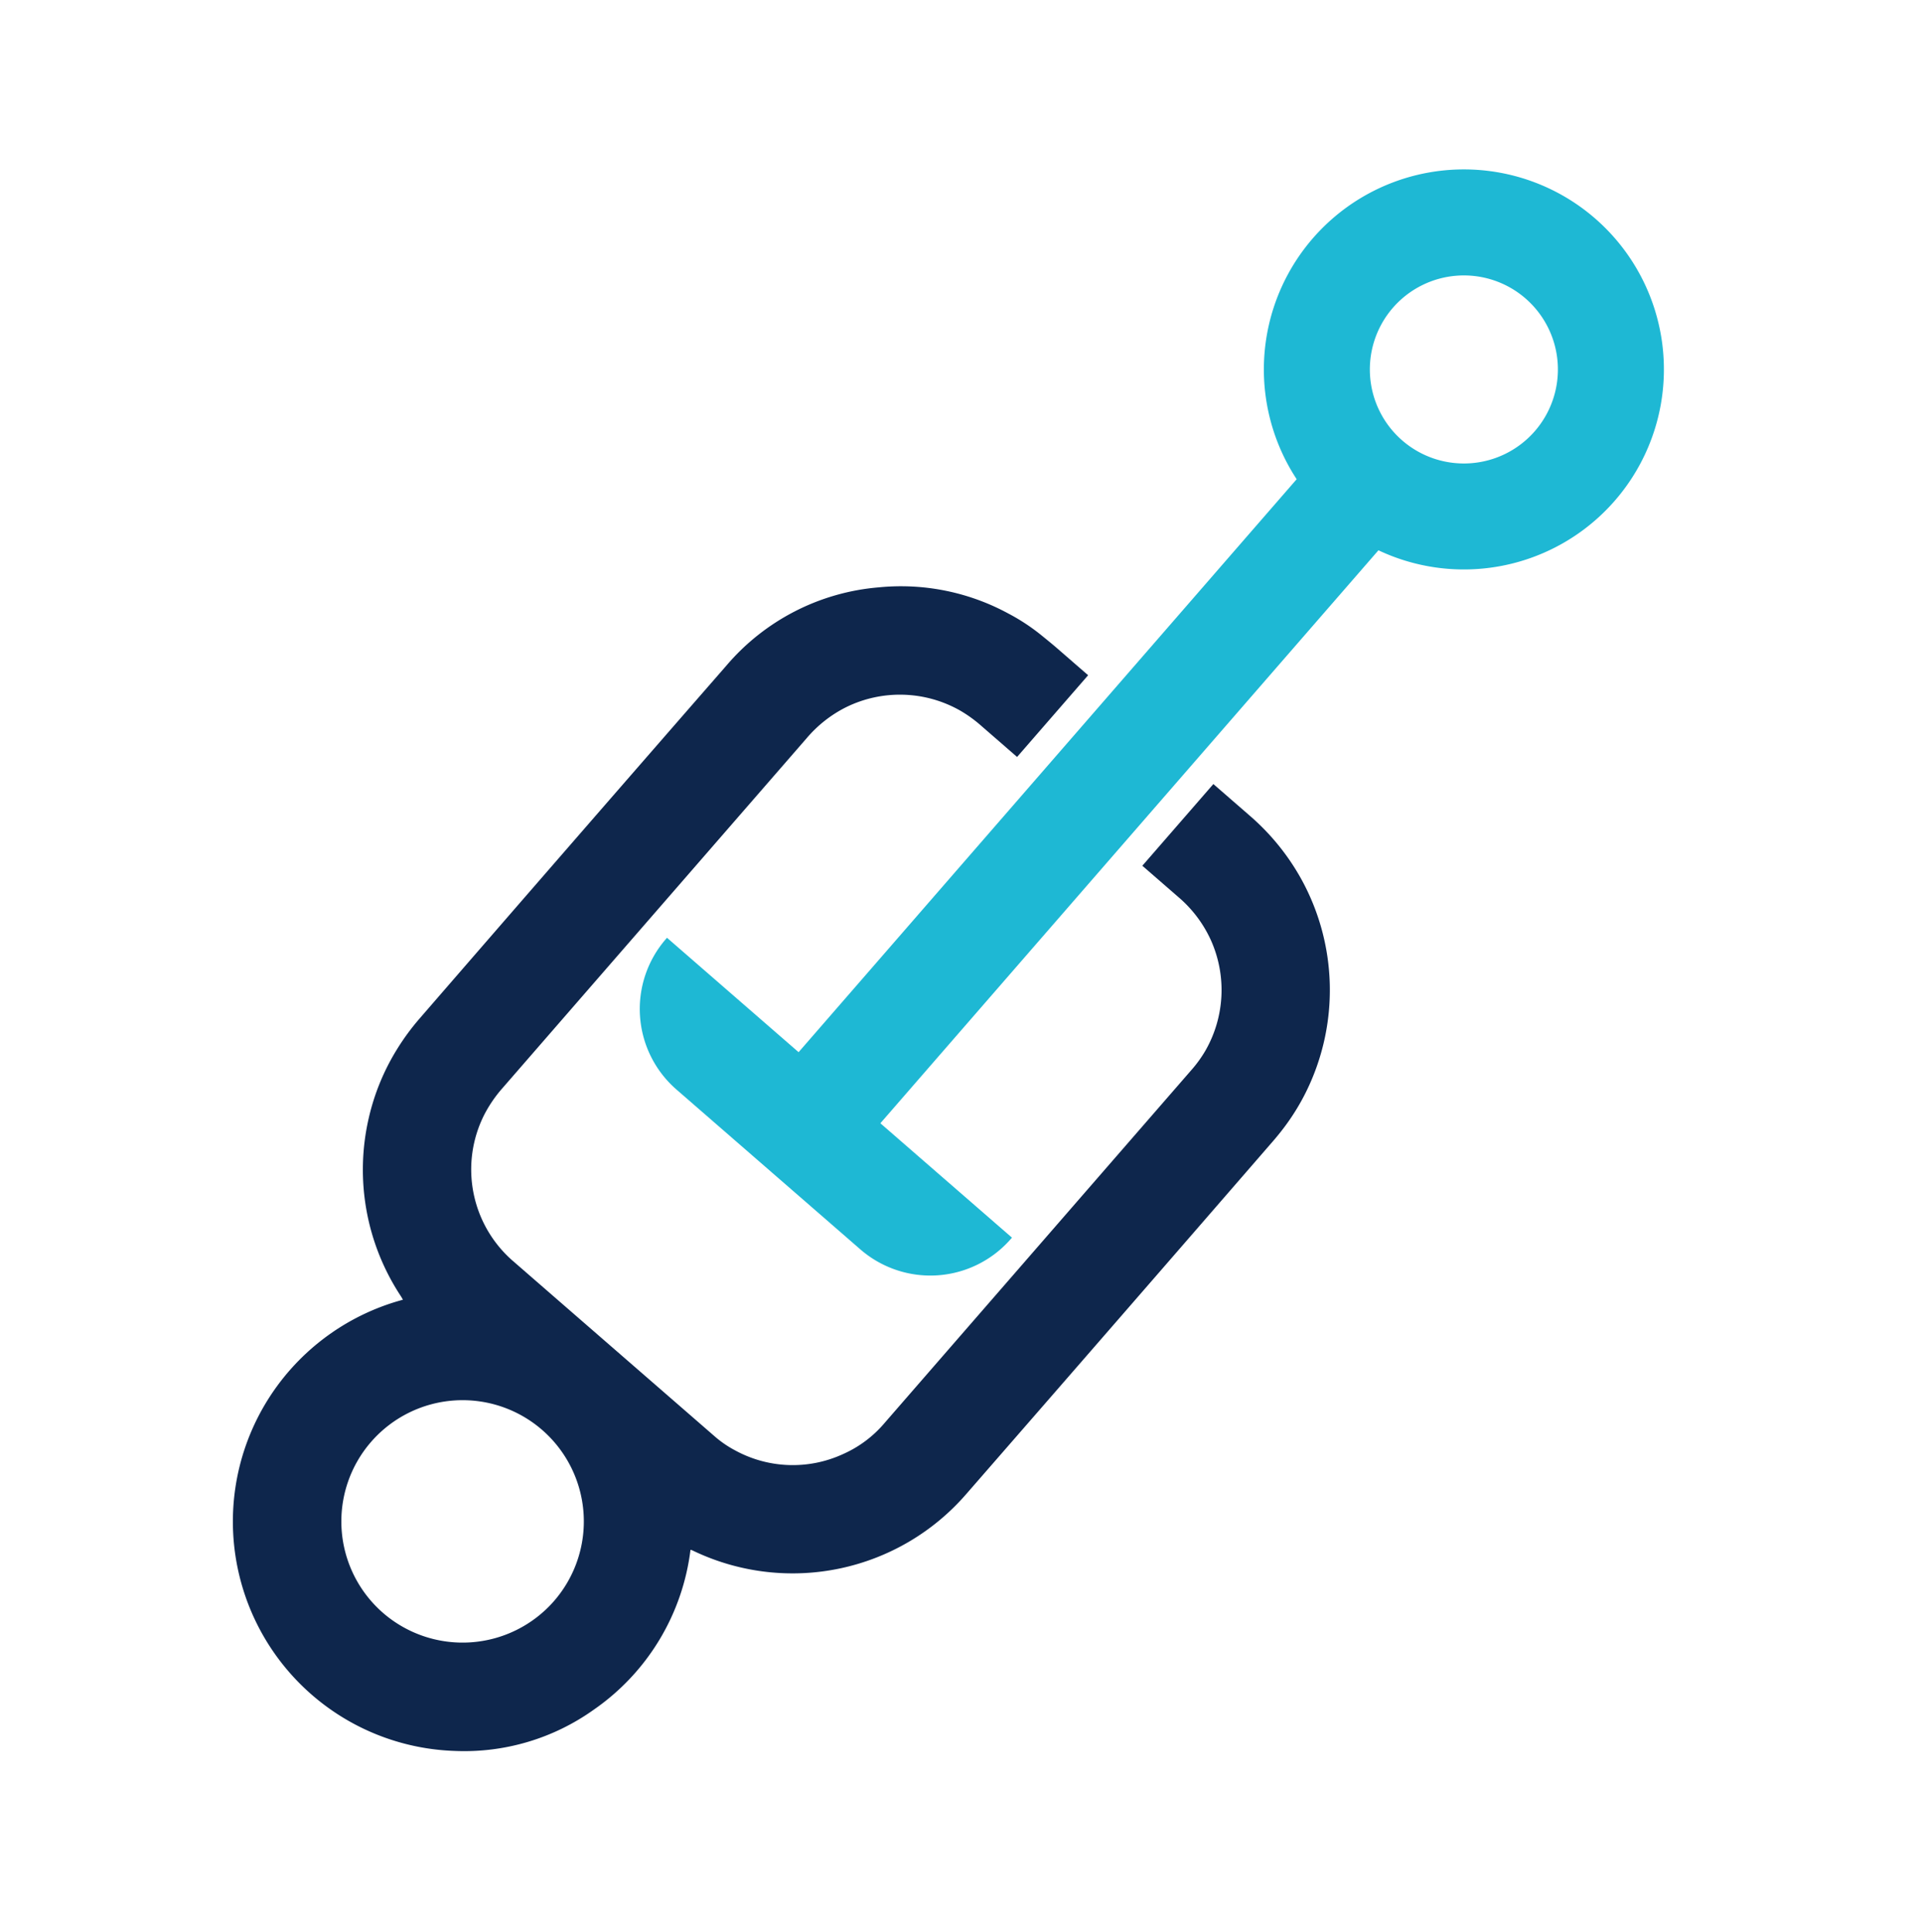
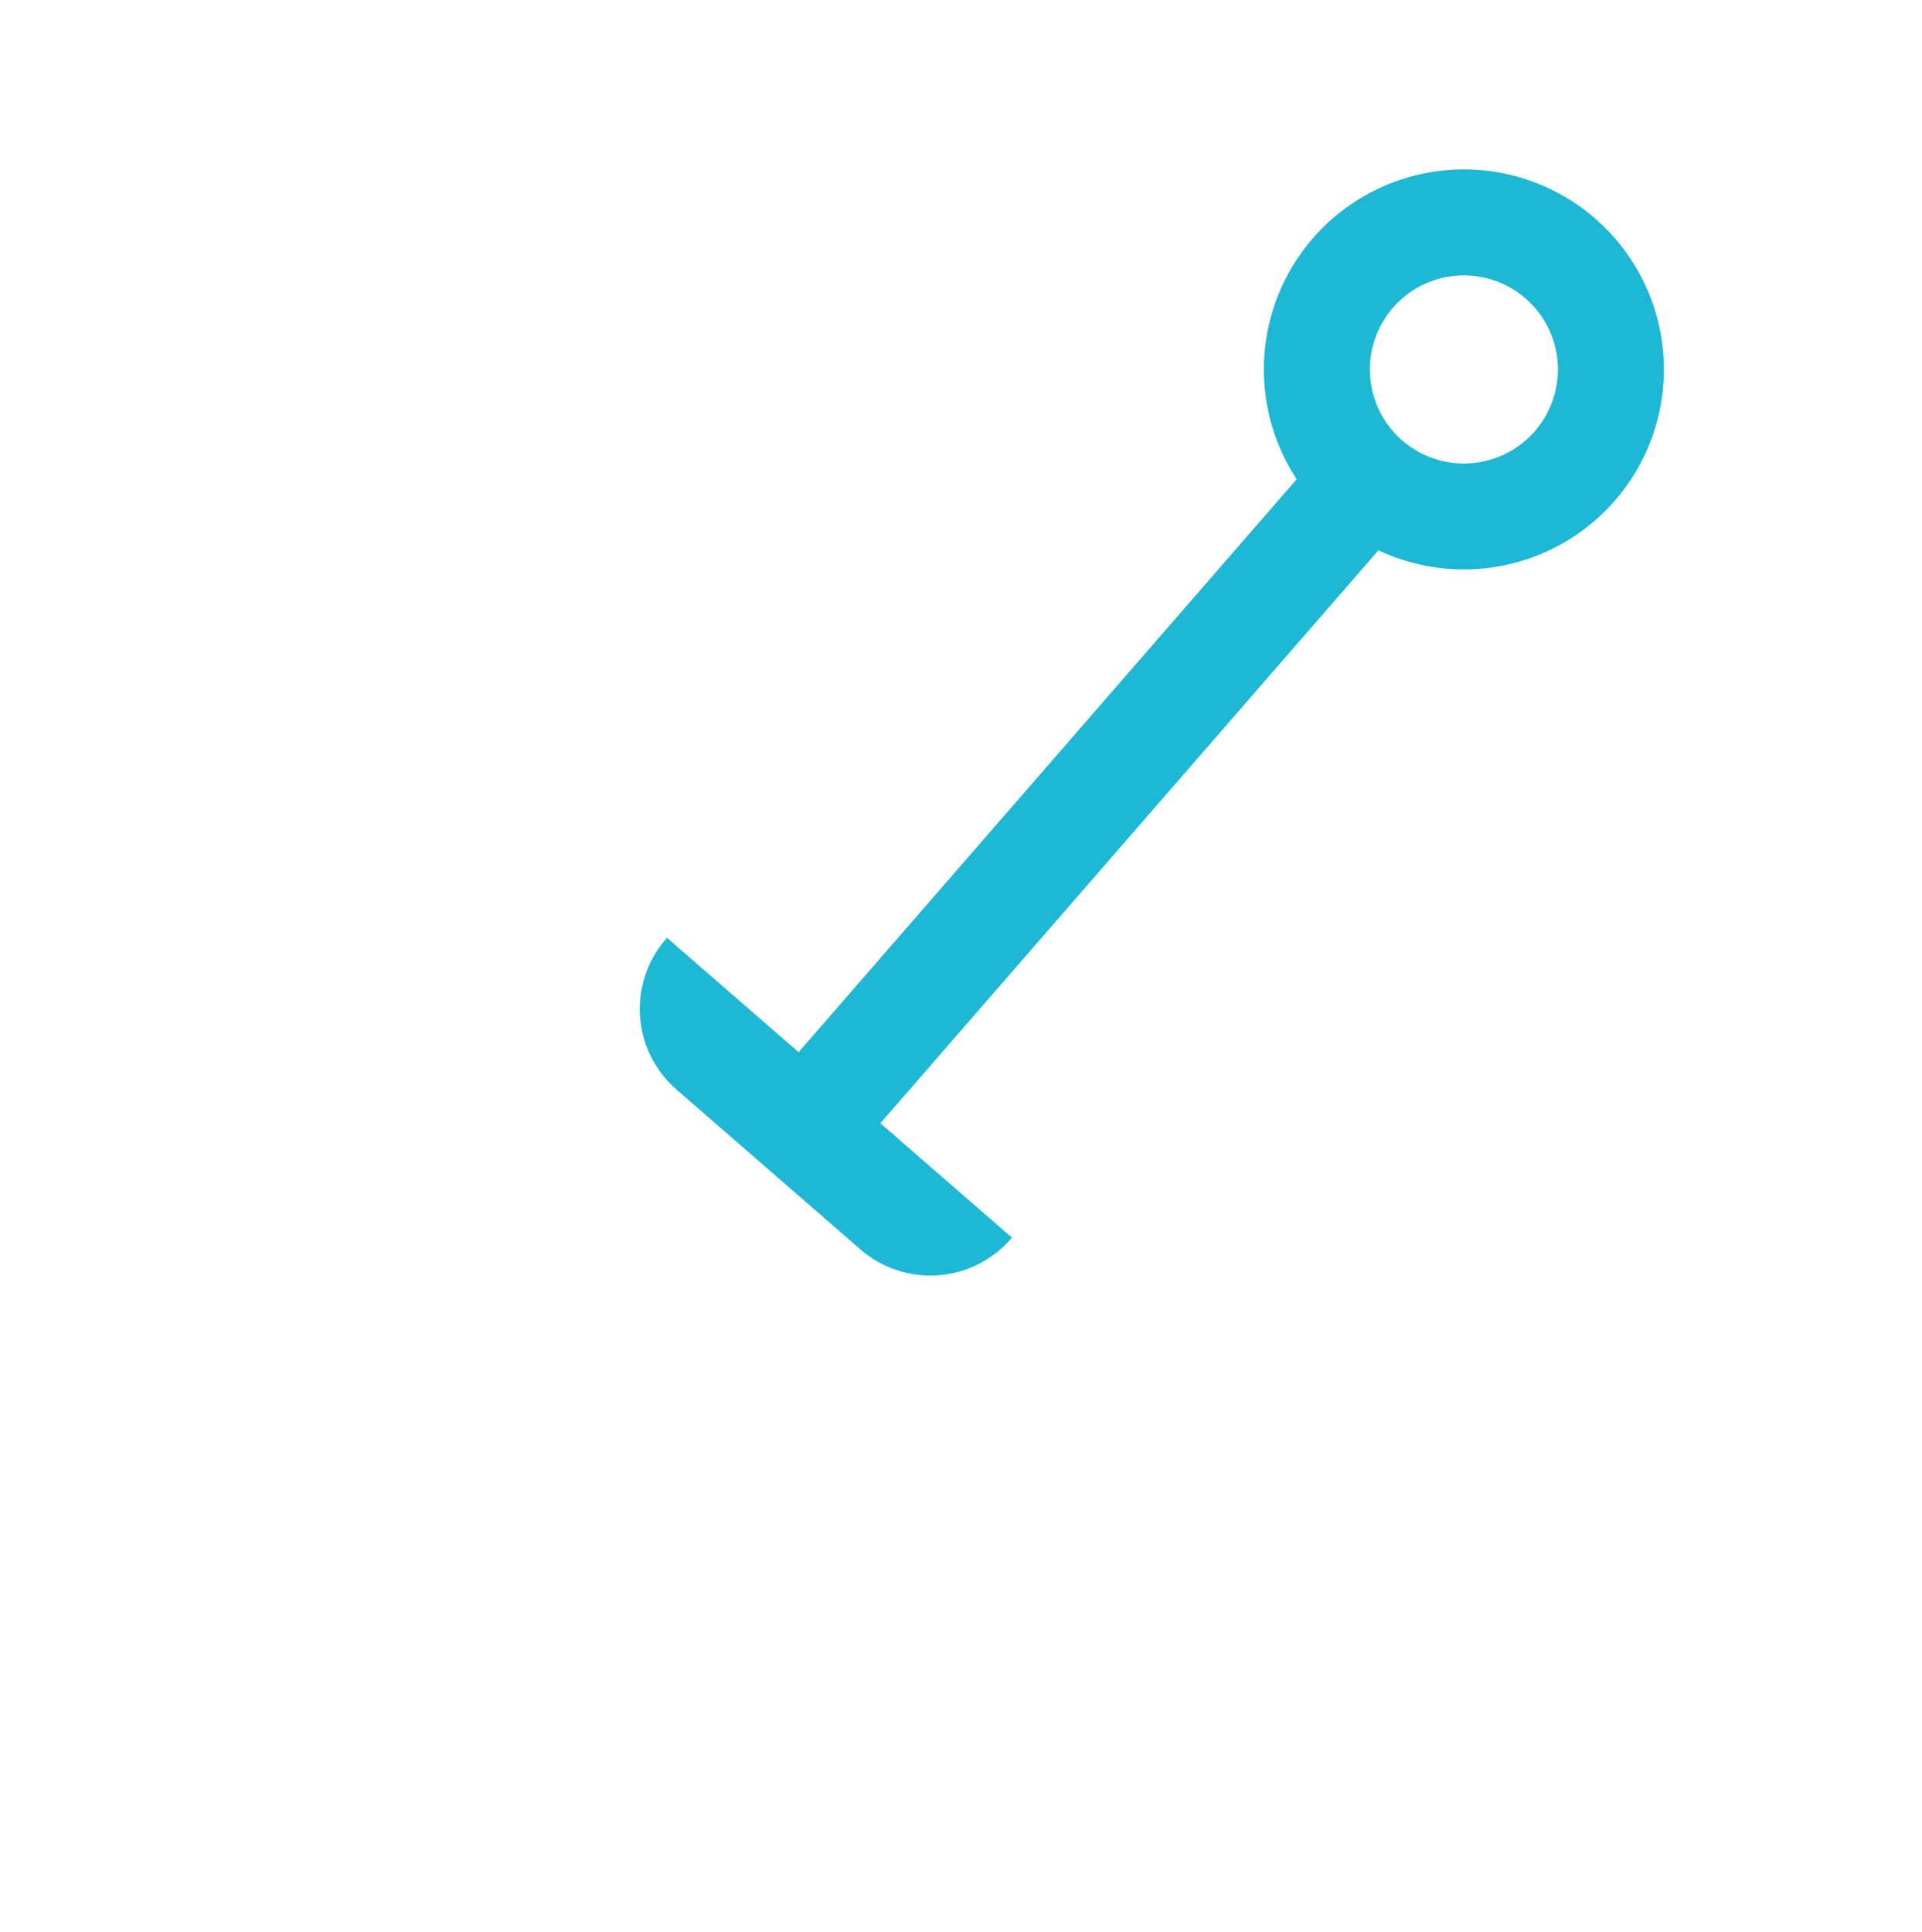
<svg xmlns="http://www.w3.org/2000/svg" width="100" height="100.539" viewBox="0 0 100 100.539">
  <g id="repair_case_icon_01" transform="translate(-248 -62)">
    <rect id="長方形_1250" data-name="長方形 1250" width="100" height="100" transform="translate(248 62)" fill="rgba(229,229,229,0)" />
    <g id="グループ_2931" data-name="グループ 2931" transform="translate(25.536 -2267.535) rotate(41)">
-       <path id="パス_2758" data-name="パス 2758" d="M37.7,712.29c0-.409-.017-.817-.055-1.224a11.644,11.644,0,0,0-.326-1.861,11.956,11.956,0,0,0-7.492-8.22,12.123,12.123,0,0,0-4.172-.717H23.168V705.9h2.48a6.46,6.46,0,0,1,2.753.583,6.342,6.342,0,0,1,3.556,4.53,6.445,6.445,0,0,1,.11,1.24q0,6.013,0,12.026v.129q0,6.088,0,12.177a6.021,6.021,0,0,1-.566,2.626,6.252,6.252,0,0,1-4.363,3.545,5.566,5.566,0,0,1-1.322.148q-6.96,0-13.919,0a6.308,6.308,0,0,1-6.064-4.736,6.81,6.81,0,0,1-.2-1.682q0-5.723,0-11.445,0-6.357,0-12.714a6.51,6.51,0,0,1,.489-2.537,6.347,6.347,0,0,1,4.584-3.762,6.876,6.876,0,0,1,1.368-.124h2.462v-5.634H12.426c-.365,0-.731.014-1.1.026a10.458,10.458,0,0,0-2.042.277,11.712,11.712,0,0,0-5.969,3.393,11.681,11.681,0,0,0-3.312,8.275q-.02,12.165,0,24.33a12.277,12.277,0,0,0,.161,1.969,11.8,11.8,0,0,0,1.238,3.67,11.943,11.943,0,0,0,7.337,5.9c.06.016.118.04.208.071a11.961,11.961,0,0,0-1.836,8.858,11.945,11.945,0,0,0,4.889,7.6,11.937,11.937,0,0,0,14.371-.5,11.593,11.593,0,0,0,4.064-6.378,11.88,11.88,0,0,0-1.659-9.575.481.481,0,0,1,.062-.034l.186-.053A11.954,11.954,0,0,0,37.7,736.577q.015-12.143,0-24.287M18.853,761.157a6.308,6.308,0,1,1,6.312-6.3,6.315,6.315,0,0,1-6.312,6.3" transform="translate(1747.448 901.275)" fill="#0e264c" />
      <path id="パス_2759" data-name="パス 2759" d="M153.038,59.924v-39.5a10.407,10.407,0,1,0-5.637,0v39.5h-9.073v.082a5.554,5.554,0,0,0,5.554,5.554h12.674a5.554,5.554,0,0,0,5.554-5.554v-.082Zm-7.71-49.517a4.892,4.892,0,1,1,4.892,4.892,4.892,4.892,0,0,1-4.892-4.892" transform="translate(1616.081 1566.305)" fill="#1eb8d4" />
    </g>
  </g>
</svg>